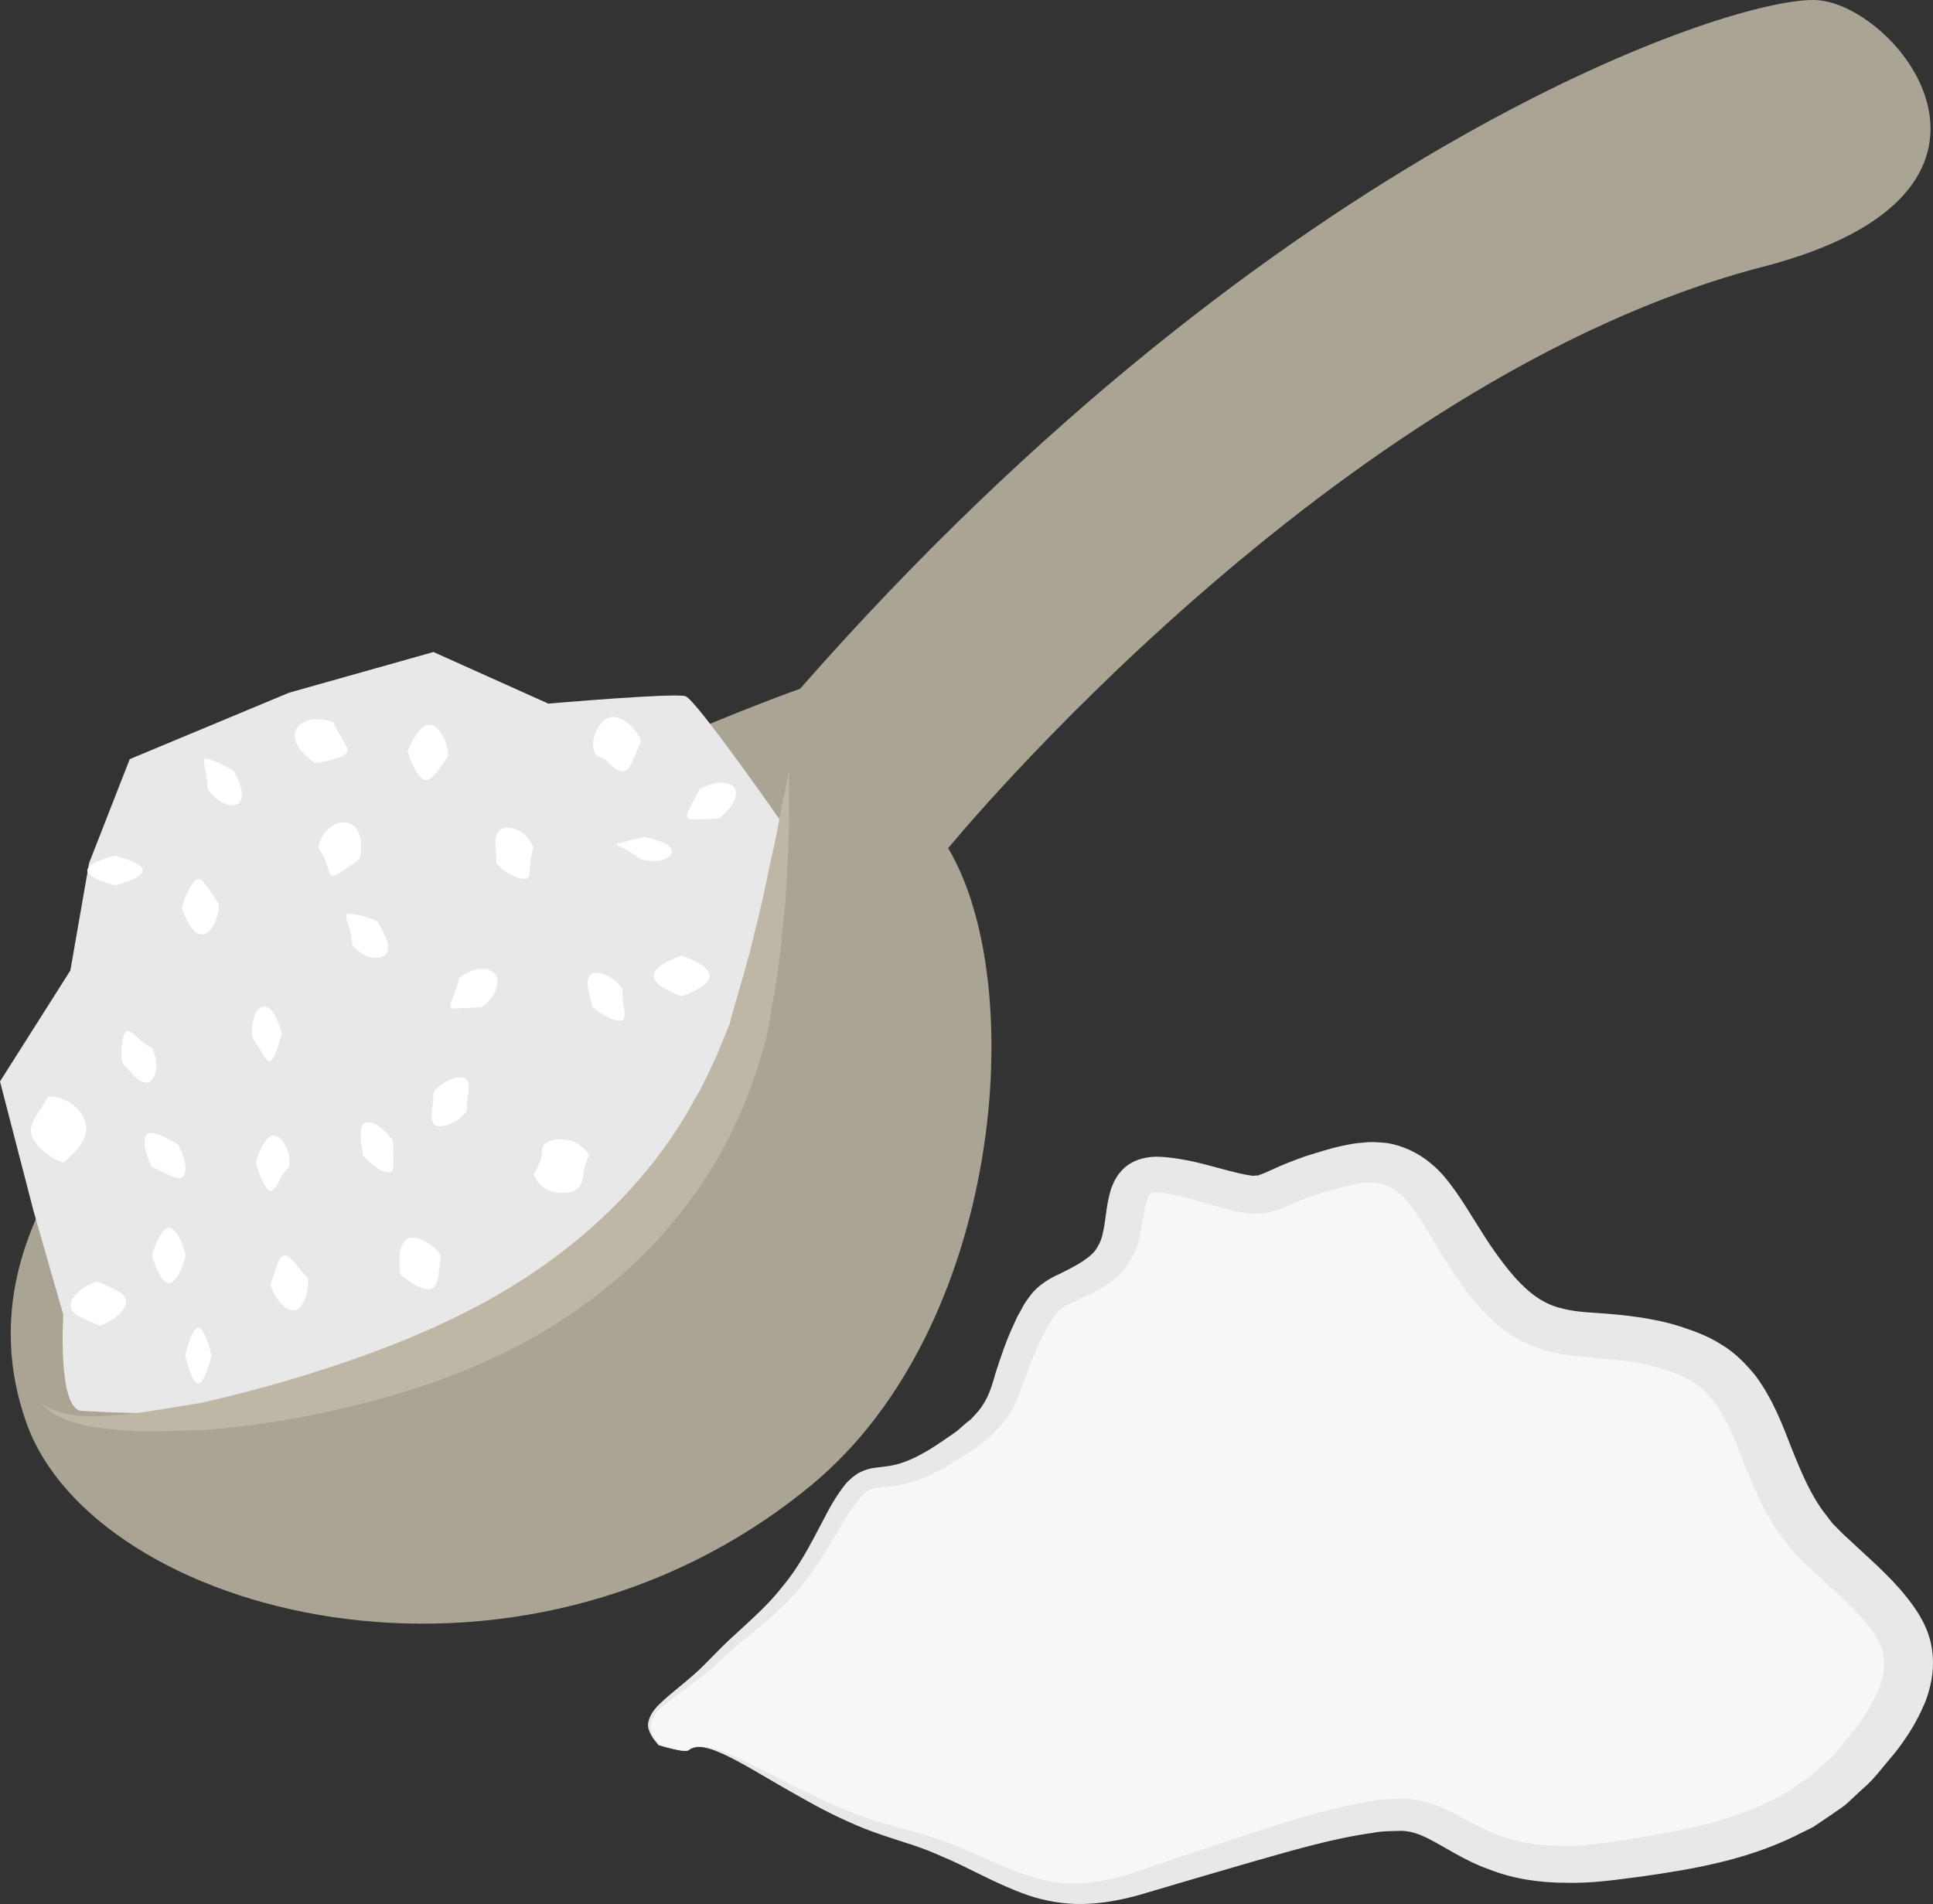
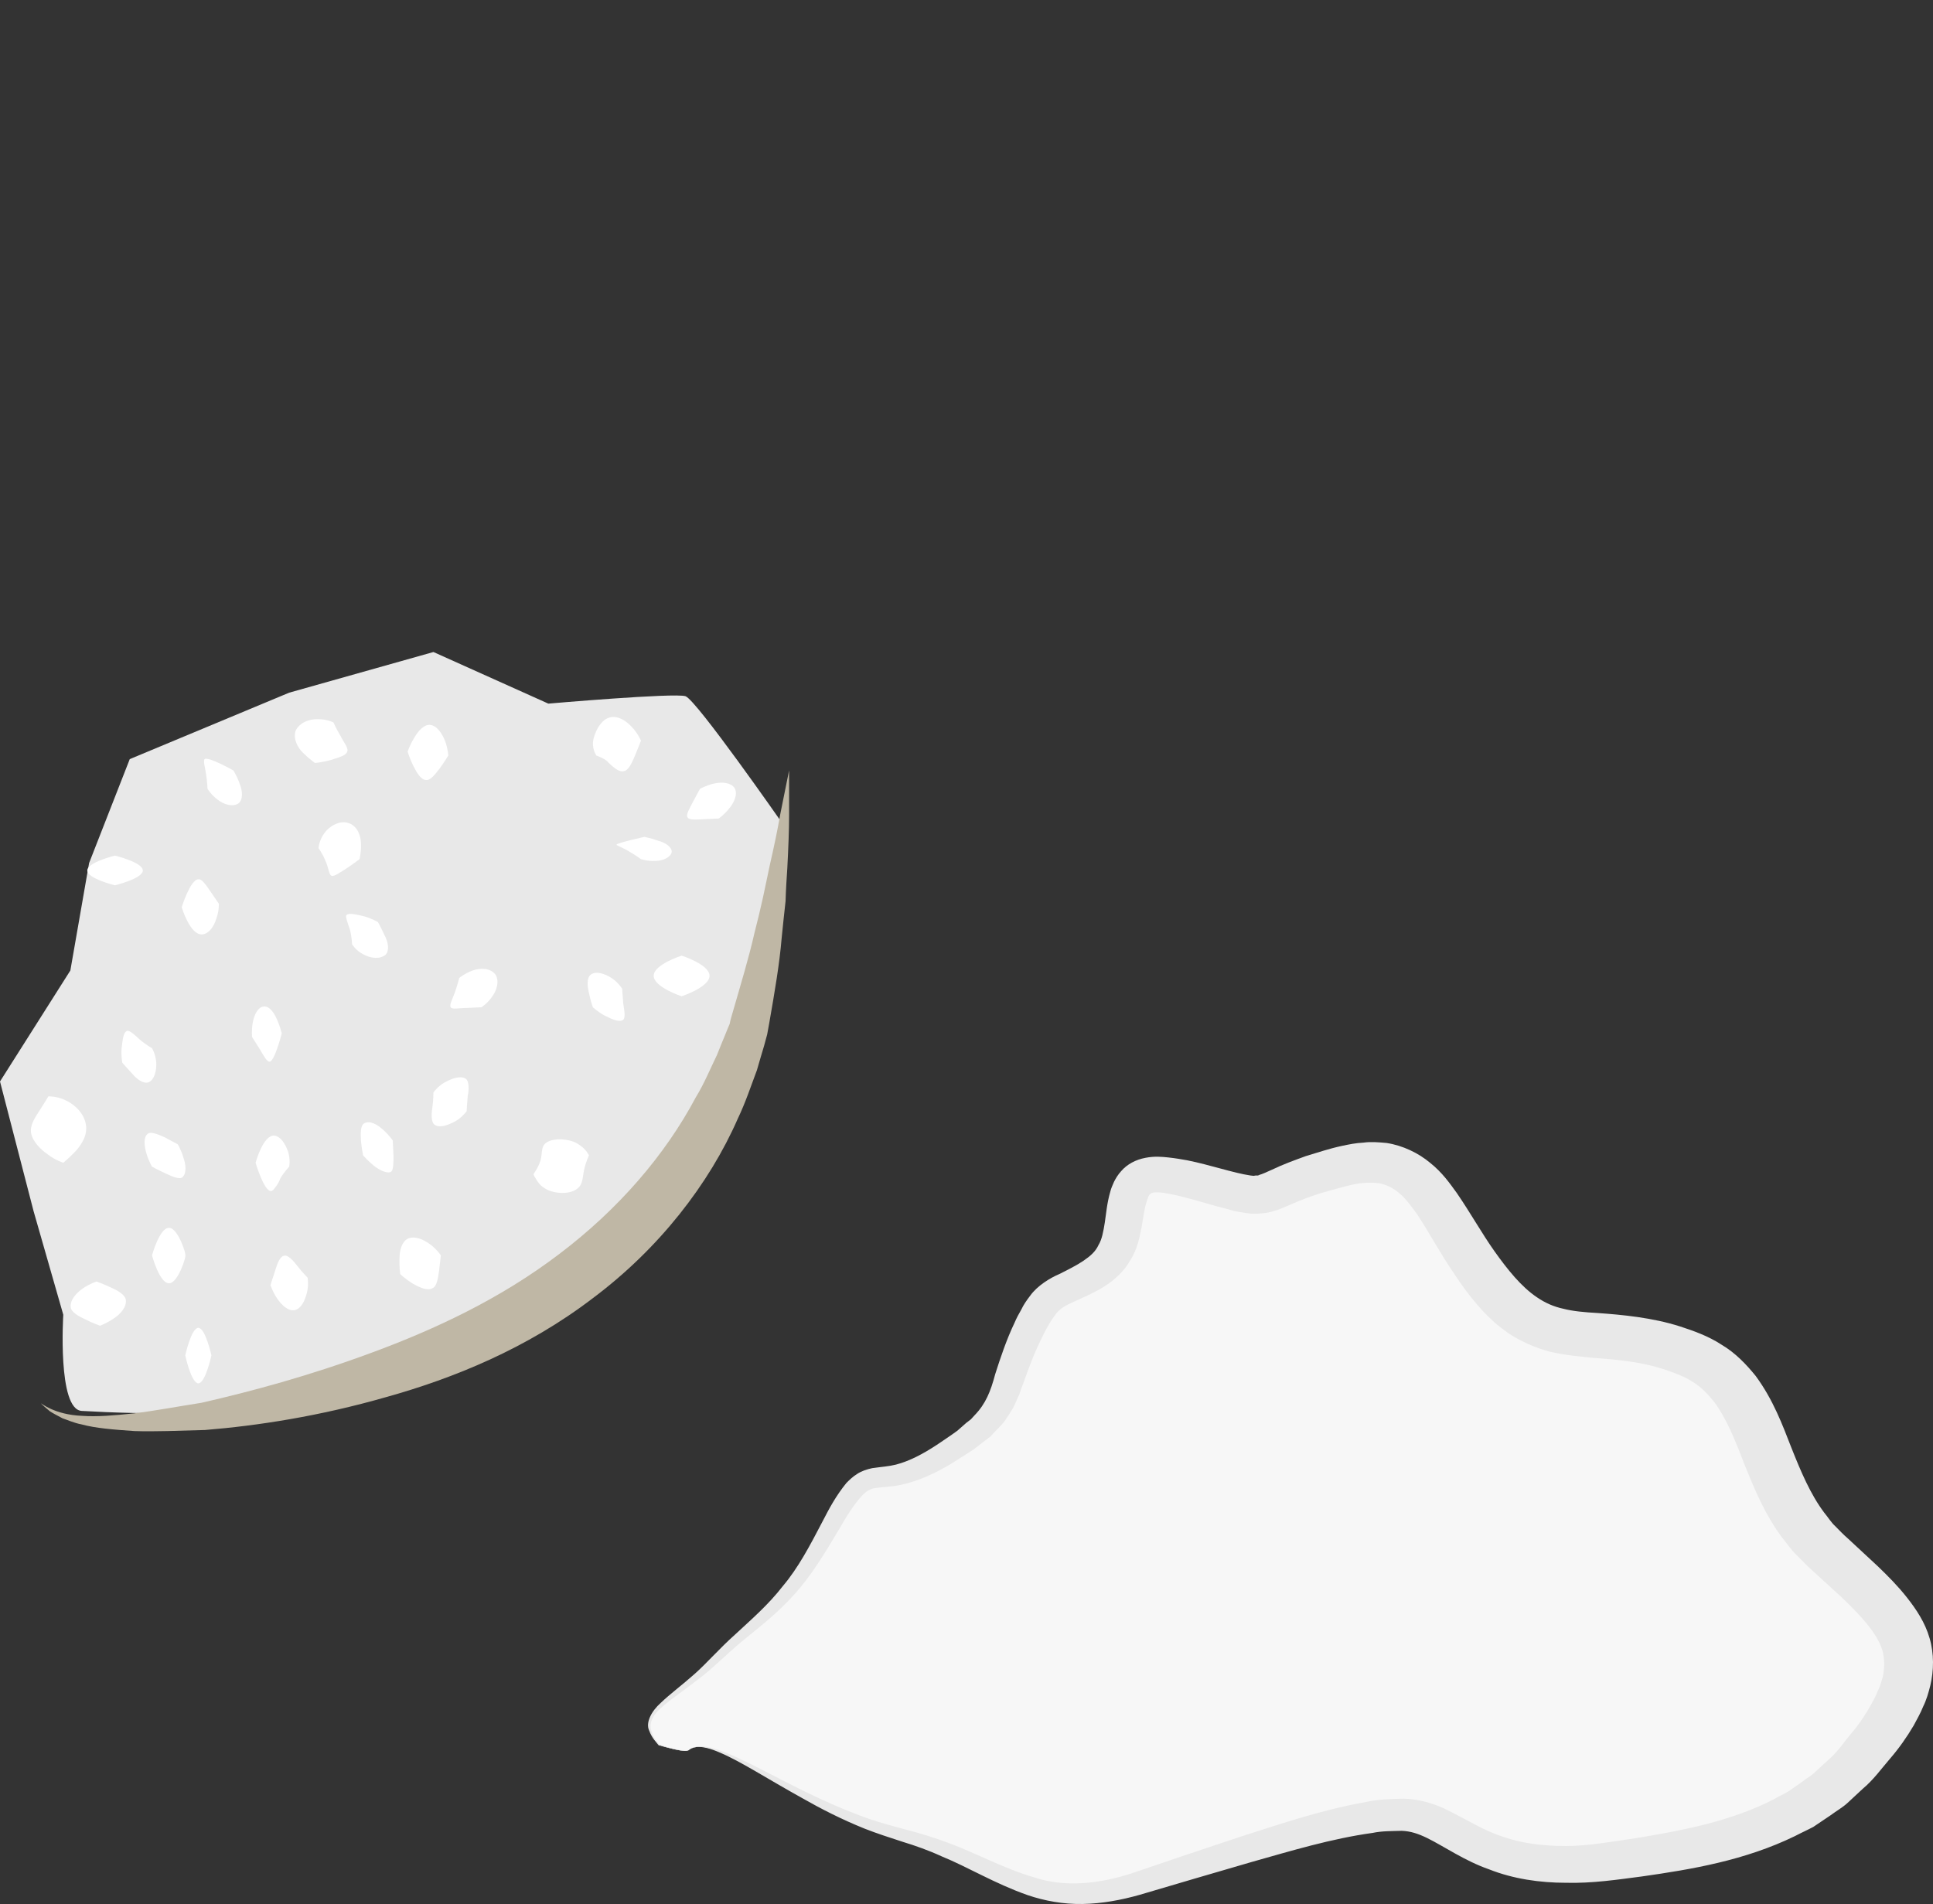
<svg xmlns="http://www.w3.org/2000/svg" id="svg72" viewBox="0 0 5467.629 5386.731" style="clip-rule:evenodd;fill-rule:evenodd;image-rendering:optimizeQuality;shape-rendering:geometricPrecision;text-rendering:geometricPrecision" version="1.1" height="53.867mm" width="54.676mm" xml:space="preserve">
  <rect x="0" y="0" width="5467.629" height="5386.731" fill="#333333" stroke="none" />
  <defs id="defs4">
    <style id="style2" type="text/css">
   
    .fil2 {fill:#AAA494;fill-rule:nonzero}
    .fil3 {fill:#BFB7A5;fill-rule:nonzero}
    .fil1 {fill:#E8E8E8;fill-rule:nonzero}
    .fil0 {fill:#F7F7F7;fill-rule:nonzero}
    .fil4 {fill:white;fill-rule:nonzero}
   
  </style>
  </defs>
  <g transform="translate(-7951,-12118.338)" id="Vrstva_x0020_1">
    <path style="fill:#f7f7f7;fill-rule:nonzero" id="path7" d="m 9899,17070 c 71,-58 309,160 596,238 288,77 373,232 674,139 302,-93 604,-203 755,-195 150,9 208,180 576,133 369,-46 588,-108 766,-356 178,-248 48,-341 -154,-527 -201,-186 -147,-464 -393,-557 -246,-93 -383,15 -547,-186 -164,-202 -178,-403 -424,-341 -247,62 -178,108 -342,62 -165,-47 -233,-62 -261,15 -27,78 1,171 -109,233 -109,62 -123,31 -192,186 -68,154 -27,201 -232,325 -205,124 -192,-29 -315,202 -123,232 -198,247 -322,371 -123,124 -242,150 -160,243 0,0 73,24 84,15 z" class="fil0" />
    <path style="fill:#e8e8e8;fill-rule:nonzero" id="path9" d="m 9899,17070 c 0,-1 -1,2 -13,2 -12,-1 -33,-5 -72,-16 -6,-8 -19,-20 -27,-42 -10,-22 6,-54 33,-78 26,-25 60,-50 96,-82 35,-31 70,-72 115,-112 44,-41 93,-83 134,-136 44,-52 77,-115 113,-184 18,-35 37,-71 67,-108 9,-9 18,-18 31,-26 12,-8 28,-13 42,-16 28,-4 47,-5 67,-10 39,-10 78,-31 116,-56 19,-13 39,-26 58,-40 l 25,-22 13,-10 11,-12 c 31,-32 45,-67 58,-116 15,-47 32,-98 55,-146 5,-12 12,-25 19,-37 6,-13 15,-26 25,-39 20,-28 56,-50 82,-61 24,-12 50,-25 69,-38 19,-13 34,-26 42,-44 10,-16 14,-39 18,-64 4,-26 6,-55 16,-89 2,-8 6,-17 10,-26 5,-10 11,-20 20,-30 17,-20 42,-33 69,-38 26,-5 46,-3 65,-1 19,2 36,5 53,8 65,13 131,36 179,43 l 9,1 c 2,0 4,-1 6,-1 3,0 6,1 11,-2 5,-1 21,-8 34,-14 31,-15 64,-27 97,-39 34,-10 65,-21 103,-29 19,-4 38,-8 60,-9 20,-3 43,-1 65,1 46,7 91,29 123,56 34,27 55,57 76,86 39,57 70,113 106,164 37,52 76,101 121,131 22,15 46,26 74,32 27,7 60,10 96,12 71,5 156,13 234,38 37,12 80,27 118,52 39,23 70,56 96,88 50,68 76,139 101,203 27,68 54,132 93,184 11,13 19,27 31,38 11,11 22,23 37,36 28,26 56,52 84,78 28,27 56,55 82,88 26,33 51,70 64,115 13,44 12,92 2,134 -5,20 -11,41 -20,59 -8,20 -18,37 -27,54 -20,34 -42,65 -67,94 -25,29 -47,60 -77,85 l -43,40 c -14,13 -32,23 -48,35 l -49,33 c -17,9 -35,17 -52,26 -142,69 -292,94 -432,114 -69,9 -141,20 -216,18 -73,0 -149,-11 -217,-38 -69,-24 -127,-65 -176,-89 -25,-12 -46,-19 -71,-20 -27,1 -54,0 -83,6 -116,16 -231,51 -341,82 -110,32 -216,63 -317,93 -53,15 -107,25 -162,26 -54,1 -108,-9 -155,-25 -94,-33 -168,-79 -244,-110 -37,-17 -74,-30 -110,-41 -37,-12 -74,-24 -107,-37 -67,-27 -125,-57 -176,-86 -101,-56 -176,-105 -233,-129 -27,-12 -51,-18 -67,-16 -16,2 -21,9 -22,9 1,0 6,-7 22,-10 16,-3 41,1 70,12 59,21 137,66 241,117 52,25 111,52 177,75 34,12 69,21 106,31 39,10 78,22 118,37 79,29 158,73 244,98 85,28 181,19 276,-12 99,-34 203,-69 312,-105 110,-35 223,-74 352,-97 32,-7 68,-8 104,-9 40,1 80,12 113,27 65,31 112,63 169,81 54,19 115,26 177,26 63,0 128,-12 197,-22 135,-22 272,-49 389,-109 14,-8 29,-15 43,-23 l 40,-28 c 12,-10 27,-17 38,-29 l 36,-33 c 25,-21 43,-49 64,-74 22,-25 40,-53 56,-81 7,-13 15,-27 20,-41 7,-13 10,-27 14,-40 5,-26 5,-51 -2,-75 -15,-48 -62,-98 -114,-148 -27,-25 -55,-50 -82,-75 -14,-12 -29,-28 -45,-44 -16,-15 -27,-32 -41,-49 -51,-68 -81,-143 -109,-212 -25,-66 -50,-127 -84,-173 -18,-22 -37,-43 -61,-57 -22,-15 -50,-25 -82,-36 -62,-20 -126,-27 -200,-32 -37,-4 -77,-7 -120,-17 -43,-11 -85,-30 -120,-53 -17,-13 -34,-25 -48,-39 -15,-14 -28,-28 -40,-42 -25,-29 -45,-57 -64,-86 -40,-58 -71,-117 -104,-167 -17,-24 -34,-47 -52,-62 -18,-15 -36,-24 -57,-28 -22,-3 -48,-2 -76,4 -27,6 -60,16 -89,24 -29,9 -58,20 -85,32 -17,7 -30,14 -56,21 -11,3 -24,4 -37,5 h -19 l -16,-2 -30,-5 -25,-7 c -17,-4 -34,-9 -48,-13 -30,-9 -60,-17 -88,-24 -14,-3 -28,-6 -41,-8 -12,-2 -24,-1 -28,-1 -4,1 -7,2 -9,4 -2,1 -3,4 -5,6 -1,4 -3,7 -5,14 -7,20 -10,47 -15,75 -6,29 -12,62 -32,93 -17,31 -46,57 -75,75 -29,18 -56,29 -82,41 -27,12 -39,19 -52,34 -6,9 -13,17 -19,28 -6,10 -12,20 -17,31 -23,45 -40,89 -56,135 -5,12 -9,24 -13,36 -6,12 -11,25 -17,37 -7,12 -15,24 -23,36 -8,11 -18,21 -28,31 l -14,15 -16,12 -31,24 c -21,14 -43,27 -64,41 -43,25 -89,48 -141,59 -25,6 -53,6 -71,9 -16,2 -26,8 -39,21 -25,27 -46,62 -65,95 -40,67 -79,132 -127,185 -48,54 -101,94 -147,132 -45,37 -82,76 -122,106 -38,30 -74,54 -101,77 -28,22 -42,48 -35,69 5,21 17,34 22,41 38,12 59,16 71,17 12,1 13,-2 13,-1 z" class="fil1" />
-     <path style="fill:#aaa494;fill-rule:nonzero" id="path11" d="m 8025,16142 c 190,542 1383,869 2221,178 540,-446 618,-1415 387,-1802 0,0 1087,-1329 2305,-1645 807,-209 388,-733 157,-754 -223,-20 -1529,408 -2881,1948 0,0 -2598,912 -2189,2075 z" class="fil2" />
+     <path style="fill:#aaa494;fill-rule:nonzero" id="path11" d="m 8025,16142 z" class="fil2" />
    <path style="fill:#e8e8e8;fill-rule:nonzero" id="path13" d="m 8182,16110 c 723,42 1833,-73 1980,-1665 0,0 -241,-346 -272,-357 -32,-10 -388,21 -388,21 l -325,-146 -408,115 -451,188 -115,294 -53,304 -199,314 95,367 84,293 c 0,0 -17,268 52,272 z" class="fil1" />
    <path style="fill:#bfb7a5;fill-rule:nonzero" id="path15" d="m 10183,14298 c 0,0 0,45 0,127 0,41 -2,91 -5,149 -2,29 -4,61 -5,94 -4,33 -7,67 -11,104 -6,73 -20,154 -35,240 -2,11 -4,22 -6,33 -3,11 -6,22 -9,33 -7,22 -13,45 -20,68 -17,45 -32,91 -54,137 -81,185 -223,368 -410,508 -187,143 -395,227 -585,280 -188,54 -364,81 -512,93 -74,2 -142,5 -200,3 -58,-4 -110,-8 -150,-19 -21,-4 -38,-12 -53,-17 -15,-8 -27,-14 -36,-20 -17,-14 -25,-22 -25,-22 0,-2 37,32 117,35 40,3 89,-1 146,-7 57,-7 121,-19 191,-30 140,-32 304,-76 482,-142 176,-65 362,-151 530,-279 168,-127 300,-281 386,-443 24,-39 41,-81 60,-120 8,-20 16,-40 24,-59 4,-10 8,-20 12,-29 2,-11 5,-21 8,-31 23,-80 46,-155 62,-226 9,-35 17,-68 24,-100 7,-32 13,-62 19,-90 13,-57 23,-105 30,-146 16,-80 25,-124 25,-124 z" class="fil3" />
    <path style="fill:#ffffff;fill-rule:nonzero" id="path17" d="m 8475,15670 c 4,0 -20,79 -46,79 -27,0 -48,-79 -48,-79 0,0 21,-78 48,-78 26,0 50,78 46,78 z" class="fil4" />
    <path style="fill:#ffffff;fill-rule:nonzero" id="path19" d="m 8454,15356 c 0,0 10,17 16,38 7,20 9,44 -3,55 -8,7 -29,-2 -48,-11 -20,-9 -38,-19 -38,-19 0,0 -10,-17 -16,-38 -6,-21 -9,-45 4,-55 8,-7 28,1 48,10 19,10 37,20 37,20 z" class="fil4" />
    <path style="fill:#ffffff;fill-rule:nonzero" id="path21" d="m 8381,15084 c 0,0 10,16 12,40 1,24 -5,48 -21,56 -14,6 -34,-8 -47,-24 -15,-16 -28,-31 -28,-31 0,0 -4,-19 -2,-41 3,-23 4,-44 15,-49 7,-3 23,12 37,25 15,13 34,24 34,24 z" class="fil4" />
    <path style="fill:#ffffff;fill-rule:nonzero" id="path23" d="m 8570,14675 c 0,0 1,20 -7,42 -7,23 -21,43 -40,45 -35,2 -58,-77 -58,-77 0,0 24,-78 47,-79 10,-2 23,18 34,34 13,19 24,35 24,35 z" class="fil4" />
    <path style="fill:#ffffff;fill-rule:nonzero" id="path25" d="m 8748,15042 c 0,0 -20,78 -34,80 -8,1 -18,-18 -28,-35 -12,-19 -22,-35 -22,-35 0,0 -2,-20 2,-41 4,-22 15,-44 31,-45 32,-4 51,76 51,76 z" class="fil4" />
    <path style="fill:#ffffff;fill-rule:nonzero" id="path27" d="m 8769,15419 c 0,0 -15,16 -25,33 -3,9 -8,18 -14,25 -5,7 -8,11 -13,11 -20,-1 -43,-80 -43,-80 0,0 21,-79 53,-77 8,1 17,7 23,15 6,8 12,19 16,31 7,23 3,42 3,42 z" class="fil4" />
    <path style="fill:#ffffff;fill-rule:nonzero" id="path29" d="m 8821,15733 c 0,0 4,20 -2,43 -6,23 -16,45 -35,49 -18,3 -36,-14 -49,-33 -13,-19 -19,-38 -19,-38 0,0 6,-18 13,-40 6,-20 14,-42 26,-43 10,-3 26,14 38,30 13,17 28,32 28,32 z" class="fil4" />
    <path style="fill:#ffffff;fill-rule:nonzero" id="path31" d="m 8130,15408 c 0,0 -22,-7 -43,-23 -22,-15 -44,-38 -48,-61 -4,-22 11,-44 24,-64 13,-20 25,-40 25,-40 0,0 5,0 14,1 8,1 22,4 34,10 27,12 53,38 58,69 5,30 -12,56 -29,75 -18,19 -35,33 -35,33 z" class="fil4" />
    <path style="fill:#ffffff;fill-rule:nonzero" id="path33" d="m 8234,15869 c 0,0 -20,-7 -40,-17 -21,-10 -42,-21 -43,-36 -2,-20 16,-40 35,-53 19,-13 38,-19 38,-19 0,0 20,7 41,17 20,9 41,21 42,36 2,20 -16,40 -35,52 -19,13 -38,20 -38,20 z" class="fil4" />
    <path style="fill:#ffffff;fill-rule:nonzero" id="path35" d="m 8549,15953 c 0,0 -17,79 -37,79 -20,0 -37,-79 -37,-79 0,0 17,-78 37,-78 20,0 37,78 37,78 z" class="fil4" />
    <path style="fill:#ffffff;fill-rule:nonzero" id="path37" d="m 9198,15670 c 0,0 -2,19 -5,43 -3,21 -6,45 -19,50 -14,8 -36,-2 -57,-14 -19,-12 -34,-26 -34,-26 0,0 -3,-21 -2,-44 0,-22 6,-47 23,-56 19,-9 44,1 64,16 19,14 30,31 30,31 z" class="fil4" />
    <path style="fill:#ffffff;fill-rule:nonzero" id="path39" d="m 9062,15345 c 0,0 1,20 2,43 0,21 0,43 -8,46 -10,5 -32,-5 -48,-18 -17,-14 -30,-29 -30,-29 0,0 -4,-20 -6,-41 -1,-22 -2,-44 10,-50 16,-8 37,4 53,19 16,14 27,30 27,30 z" class="fil4" />
    <path style="fill:#ffffff;fill-rule:nonzero" id="path41" d="m 9020,14727 c 0,0 10,18 19,38 10,18 14,42 3,54 -16,14 -42,11 -64,-1 -21,-11 -31,-28 -31,-28 0,0 -1,-21 -6,-41 -6,-18 -14,-38 -10,-42 8,-7 29,-1 51,4 21,6 38,16 38,16 z" class="fil4" />
    <path style="fill:#ffffff;fill-rule:nonzero" id="path43" d="m 8611,14298 c 0,0 11,17 18,38 8,19 10,44 -3,55 -16,11 -41,4 -59,-10 -19,-14 -29,-31 -29,-31 0,0 -1,-21 -4,-41 -3,-19 -9,-40 -4,-43 10,-8 81,32 81,32 z" class="fil4" />
    <path style="fill:#ffffff;fill-rule:nonzero" id="path45" d="m 8276,14539 c 0,0 79,19 79,42 0,23 -79,42 -79,42 0,0 -78,-19 -78,-42 0,-23 78,-42 78,-42 z" class="fil4" />
    <path style="fill:#ffffff;fill-rule:nonzero" id="path47" d="m 9219,14256 c 0,0 -11,18 -24,36 -14,18 -27,35 -39,33 -14,0 -26,-20 -36,-40 -10,-20 -16,-40 -16,-40 0,0 6,-19 18,-38 11,-20 28,-39 45,-38 20,2 35,25 43,46 8,21 9,41 9,41 z" class="fil4" />
    <path style="fill:#ffffff;fill-rule:nonzero" id="path49" d="m 8968,14549 c 0,0 -17,13 -35,25 -19,12 -37,25 -44,22 -8,-2 -8,-22 -17,-41 -7,-19 -20,-37 -20,-37 0,0 1,-21 16,-42 14,-20 44,-38 69,-29 25,8 35,36 35,59 1,23 -4,43 -4,43 z" class="fil4" />
    <path style="fill:#ffffff;fill-rule:nonzero" id="path51" d="m 8894,14162 c 0,0 9,20 20,38 9,18 24,36 19,45 -4,12 -27,17 -48,24 -22,6 -43,8 -43,8 0,0 -17,-12 -33,-28 -17,-16 -29,-41 -22,-63 11,-23 38,-34 64,-33 25,0 43,9 43,9 z" class="fil4" />
-     <path style="fill:#ffffff;fill-rule:nonzero" id="path53" d="m 9460,14518 c 0,0 -7,20 -9,40 -3,21 1,40 -9,45 -10,6 -34,-3 -54,-15 -21,-12 -33,-28 -33,-28 0,0 0,-21 -2,-42 -2,-21 -1,-44 16,-54 18,-10 50,0 67,17 18,17 24,37 24,37 z" class="fil4" />
    <path style="fill:#ffffff;fill-rule:nonzero" id="path55" d="m 9313,14968 c 0,0 -19,1 -42,2 -20,0 -42,5 -45,-2 -5,-5 5,-24 12,-43 7,-20 12,-40 12,-40 0,0 16,-13 38,-21 22,-8 50,-7 64,11 12,18 5,44 -9,63 -13,19 -30,30 -30,30 z" class="fil4" />
    <path style="fill:#ffffff;fill-rule:nonzero" id="path57" d="m 9271,15262 c 0,0 -11,16 -31,28 -22,12 -44,20 -59,11 -11,-7 -10,-30 -7,-50 3,-20 3,-42 3,-42 0,0 11,-16 31,-28 22,-12 45,-20 60,-11 10,6 10,31 6,49 -2,21 -3,43 -3,43 z" class="fil4" />
    <path style="fill:#ffffff;fill-rule:nonzero" id="path59" d="m 9617,15387 c 0,0 -10,21 -14,42 -5,22 -2,42 -23,55 -21,14 -66,12 -90,-5 -13,-8 -20,-20 -24,-27 -5,-7 -6,-12 -6,-12 0,0 14,-19 20,-39 6,-22 0,-40 18,-51 19,-12 60,-11 85,3 12,7 22,16 27,23 5,7 7,11 7,11 z" class="fil4" />
    <path style="fill:#ffffff;fill-rule:nonzero" id="path61" d="m 9711,14916 c 0,0 1,21 3,42 3,19 7,41 -1,46 -10,7 -31,-2 -51,-12 -19,-10 -34,-24 -34,-24 0,0 -7,-19 -11,-40 -5,-21 -7,-44 6,-53 15,-10 39,-2 59,11 19,13 29,30 29,30 z" class="fil4" />
    <path style="fill:#ffffff;fill-rule:nonzero" id="path63" d="m 9774,14486 c 0,0 20,4 39,11 20,5 39,18 38,32 -3,15 -25,25 -47,25 -22,1 -40,-5 -40,-5 0,0 -16,-12 -34,-22 -16,-10 -36,-17 -35,-19 1,-5 79,-22 79,-22 z" class="fil4" />
    <path style="fill:#ffffff;fill-rule:nonzero" id="path65" d="m 9764,14214 c 0,0 -7,18 -16,40 -9,21 -18,43 -32,46 -14,4 -30,-11 -45,-25 -6,-8 -17,-12 -23,-15 -6,-3 -10,-4 -10,-4 0,0 -15,-21 -8,-48 7,-27 23,-54 46,-60 23,-6 47,10 63,28 17,18 25,38 25,38 z" class="fil4" />
    <path style="fill:#ffffff;fill-rule:nonzero" id="path67" d="m 9984,14434 c 0,0 -19,1 -42,2 -20,1 -42,3 -46,-5 -6,-7 6,-26 15,-44 11,-20 20,-37 20,-37 0,0 18,-10 40,-15 22,-5 47,-3 58,13 9,16 0,39 -15,57 -14,18 -30,29 -30,29 z" class="fil4" />
    <path style="fill:#ffffff;fill-rule:nonzero" id="path69" d="m 9879,14937 c 0,0 -79,-26 -79,-58 0,-32 79,-57 79,-57 0,0 79,25 79,57 0,32 -79,58 -79,58 z" class="fil4" />
  </g>
</svg>